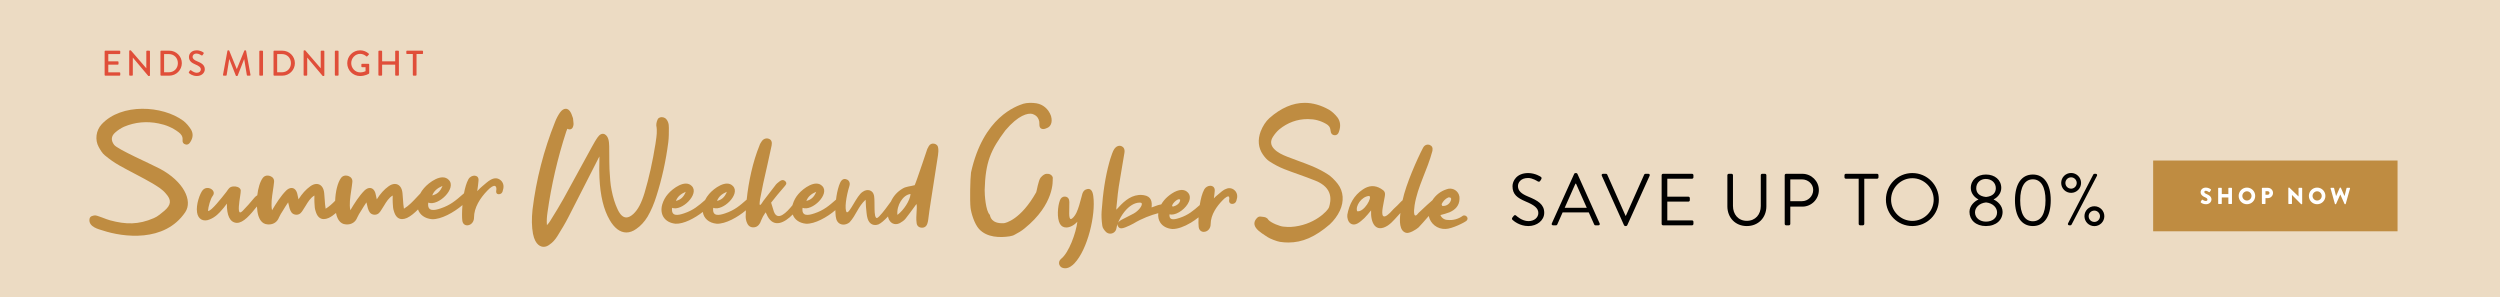
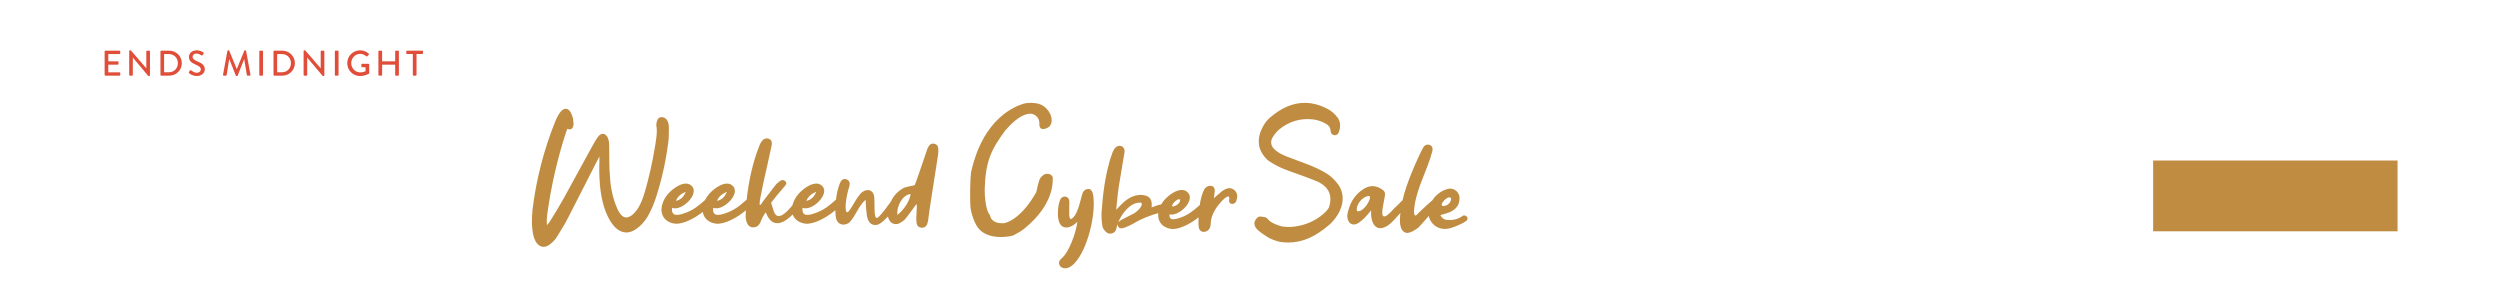
<svg xmlns="http://www.w3.org/2000/svg" id="eLte1Y5SIM81" viewBox="0 0 1800 214" shape-rendering="geometricPrecision" text-rendering="geometricPrecision" project-id="385593a66209405194f214516aec6115" export-id="6895d54765b340939456e3c314c444fe" cached="false">
  <style>
#eLte1Y5SIM812 {animation: eLte1Y5SIM812_f_p 6000ms linear infinite normal forwards}@keyframes eLte1Y5SIM812_f_p { 0% {fill: #bf8c41} 25% {fill: #bf8c41} 26.667% {fill: #d6938a} 75% {fill: #d6938a} 76.667% {fill: #bf8c41} 100% {fill: #bf8c41}} #eLte1Y5SIM813 {animation: eLte1Y5SIM813_f_p 6000ms linear infinite normal forwards}@keyframes eLte1Y5SIM813_f_p { 0% {fill: #bf8c41} 16.667% {fill: #bf8c41} 18.333% {fill: #d6938a} 66.667% {fill: #d6938a} 68.333% {fill: #bf8c41} 100% {fill: #bf8c41}} #eLte1Y5SIM814 {animation: eLte1Y5SIM814_f_p 6000ms linear infinite normal forwards}@keyframes eLte1Y5SIM814_f_p { 0% {fill: #bf8c41} 8.333% {fill: #bf8c41} 10% {fill: #d6938a} 58.333% {fill: #d6938a} 60% {fill: #bf8c41} 100% {fill: #bf8c41}} #eLte1Y5SIM815 {animation: eLte1Y5SIM815_f_p 6000ms linear infinite normal forwards}@keyframes eLte1Y5SIM815_f_p { 0% {fill: #bf8c41} 1.667% {fill: #d6938a} 50% {fill: #d6938a} 51.667% {fill: #bf8c41} 100% {fill: #bf8c41}}
</style>
-   <rect width="1800" height="214" rx="0" ry="0" fill="#ecdbc3" />
  <g transform="matrix(.6 0 0 0.6 984.134-379.897)">
    <rect width="293.284" height="84.924" rx="0" ry="0" transform="translate(943.555 825.792)" fill="#bf8c41" />
-     <path d="M1000.65,875.322l1.299-2.3c.22-.362.746-.306.939-.167.11.056,2.097,1.526,3.92,1.526c1.106,0,1.905-.694,1.905-1.664c0-1.164-.966-2.049-2.844-2.798-2.373-.943-5.354-2.801-5.354-6.126c0-2.742,2.126-5.514,6.378-5.514c2.872,0,5.08,1.47,5.909,2.079.331.195.278.694.167.889l-1.409,2.133c-.194.306-.69.554-.939.362-.248-.139-2.264-1.664-3.948-1.664-.994,0-1.738.665-1.738,1.414c0,1.026.828,1.802,3.01,2.688c2.154.859,5.576,2.55,5.576,6.321c0,2.854-2.457,5.737-6.516,5.737-3.59,0-5.577-1.496-6.211-2.133-.283-.283-.365-.394-.144-.783v0v0Zm20.923-16.24c0-.278.249-.527.525-.527h3.285c.304,0,.525.249.525.527v6.984h7.896v-6.984c0-.278.22-.527.525-.527h3.285c.275,0,.525.249.525.527v18.347c0,.277-.249.526-.525.526h-3.285c-.305,0-.525-.249-.525-.526v-7.29h-7.896v7.29c0,.277-.222.526-.525.526h-3.285c-.275,0-.525-.249-.525-.526v-18.347Zm34.506-.804c5.521,0,9.939,4.462,9.939,10.005s-4.417,9.95-9.939,9.95-9.911-4.407-9.911-9.95c-.002-5.542,4.388-10.005,9.911-10.005Zm0,15.52c3.037,0,5.521-2.493,5.521-5.514c0-3.048-2.484-5.571-5.521-5.571-3.01,0-5.495,2.522-5.495,5.571c0,3.02,2.485,5.514,5.495,5.514Zm17.967-14.716c0-.278.22-.527.525-.527h6.654c3.396,0,6.185,2.771,6.185,6.125c0,3.435-2.789,6.236-6.157,6.236h-2.9v6.513c0,.277-.248.526-.523.526h-3.259c-.305,0-.525-.249-.525-.526v-18.347v0v0Zm6.93,7.787c1.186,0,2.18-.942,2.18-2.19c0-1.164-.995-2.05-2.18-2.05h-2.624v4.241l2.624-.001v0v0Zm24.787-8.092c0-.278.248-.499.523-.499h.69l11.017,10.642h.027v-9.839c0-.278.22-.526.525-.526h3.312c.275,0,.526.249.526.526v18.652c0,.278-.249.499-.526.499h-.441c-.083,0-.305-.085-.359-.141l-10.906-11.002h-.027v10.339c0,.278-.222.527-.525.527h-3.285c-.275,0-.525-.249-.525-.527l-.026-18.651Zm34.56-.499c5.521,0,9.939,4.462,9.939,10.005s-4.417,9.95-9.939,9.95-9.911-4.408-9.911-9.95c-.001-5.542,4.39-10.005,9.911-10.005Zm0,15.52c3.037,0,5.521-2.493,5.521-5.514c0-3.048-2.484-5.571-5.521-5.571-3.01,0-5.495,2.522-5.495,5.571c0,3.02,2.485,5.514,5.495,5.514Zm16.117-14.578c-.111-.388.11-.665.496-.665h3.231c.22,0,.441.194.496.388l2.375,9.395h.11l4.28-9.756c.085-.164.249-.305.469-.305h.497c.248,0,.415.139.469.305l4.28,9.756h.11l2.375-9.395c.056-.195.275-.388.496-.388h3.231c.386,0,.606.278.496.665l-5.219,18.624c-.054.221-.275.388-.496.388h-.441c-.194,0-.386-.139-.469-.305l-5.053-11.337h-.083l-5.025,11.337c-.083.164-.275.305-.469.305h-.441c-.22,0-.442-.167-.496-.388l-5.219-18.624v0v0Z" fill="#fff" />
  </g>
-   <path d="M1090.895,156.665c.265-.318.53-.689.795-1.007.53-.689,1.113-1.113,1.854-.478.371.318,4.24,4.028,8.956,4.028c4.293,0,7.102-2.703,7.102-5.83c0-3.656-3.18-5.829-9.274-8.373-5.829-2.543-9.326-4.928-9.326-10.97c0-3.604,2.861-9.433,11.287-9.433c5.193,0,9.062,2.703,9.062,2.703.317.159.953.795.317,1.802-.212.317-.424.688-.636,1.007-.477.742-1.007.954-1.854.477-.371-.212-3.71-2.438-6.942-2.438-5.617,0-7.313,3.604-7.313,5.829c0,3.551,2.703,5.617,7.154,7.473c7.154,2.914,11.765,5.617,11.765,11.765c0,5.511-5.246,9.538-11.446,9.538-6.254,0-10.493-3.656-11.182-4.292-.424-.37-.954-.794-.319-1.801Zm28.409,4.187l16.109-35.665c.159-.318.424-.583.901-.583h.53c.477,0,.741.265.9.583l16.004,35.665c.318.688-.105,1.378-.9,1.378h-2.12c-.477,0-.795-.318-.9-.583l-3.922-8.744h-18.812l-3.869,8.744c-.105.265-.424.583-.9.583h-2.12c-.795-.001-1.219-.69-.901-1.378Zm25.172-11.235c-2.597-5.776-5.141-11.606-7.737-17.383h-.424l-7.737,17.383h15.898Zm10.815-23.105c-.318-.689.105-1.378.9-1.378h2.12c.477,0,.795.317.901.583l13.195,29.676h.212l13.195-29.676c.105-.266.477-.583.9-.583h2.12c.795,0,1.219.688.901,1.378l-16.11,35.664c-.159.318-.478.583-.901.583h-.529c-.371,0-.742-.265-.901-.583l-16.003-35.664Zm43.088-.371c0-.53.424-1.007,1.007-1.007h20.88c.583,0,1.007.477,1.007,1.007v1.537c0,.529-.424,1.007-1.007,1.007h-17.806v12.93h15.209c.529,0,1.007.478,1.007,1.007v1.537c0,.583-.478,1.007-1.007,1.007h-15.209v13.514h17.806c.583,0,1.007.477,1.007,1.007v1.537c0,.529-.424,1.007-1.007,1.007h-20.88c-.583,0-1.007-.478-1.007-1.007v-35.083Zm47.329,0c0-.53.477-1.007,1.007-1.007h2.014c.583,0,1.007.477,1.007,1.007v22.099c0,6.041,3.763,10.758,9.963,10.758c6.253,0,10.068-4.611,10.068-10.652v-22.204c0-.53.424-1.007,1.007-1.007h2.014c.53,0,1.007.477,1.007,1.007v22.416c0,8.056-5.723,14.202-14.096,14.202-8.32,0-13.99-6.146-13.99-14.202v-22.417h-.001Zm41.286,0c0-.53.424-1.007,1.007-1.007h11.712c6.519,0,11.87,5.299,11.87,11.712c0,6.57-5.352,11.923-11.817,11.923h-8.744v12.454c0,.529-.477,1.007-1.007,1.007h-2.014c-.583,0-1.007-.478-1.007-1.007v-35.082Zm12.454,18.707c4.345,0,8.055-3.551,8.055-8.108c0-4.293-3.71-7.578-8.055-7.578h-8.427v15.687h8.427v-.001Zm40.81-16.163h-9.221c-.583,0-1.007-.478-1.007-1.007v-1.537c0-.53.424-1.007,1.007-1.007h22.47c.583,0,1.007.477,1.007,1.007v1.537c0,.529-.424,1.007-1.007,1.007h-9.221v32.538c0,.529-.478,1.007-1.007,1.007h-2.015c-.529,0-1.007-.478-1.007-1.007v-32.538h.001Zm38.635-4.081c10.599,0,19.078,8.532,19.078,19.131s-8.479,19.024-19.078,19.024-19.024-8.426-19.024-19.024s8.426-19.131,19.024-19.131Zm0,34.446c8.426,0,15.368-6.89,15.368-15.315s-6.942-15.421-15.368-15.421-15.315,6.995-15.315,15.421s6.89,15.315,15.315,15.315Zm47.542-15.368v-.159c-2.385-1.113-5.459-4.08-5.459-8.161c0-5.829,4.61-9.698,10.917-9.698c6.412,0,11.022,3.869,11.022,9.698c0,4.081-3.073,7.048-5.458,8.161v.159c2.49,1.06,6.412,4.292,6.412,8.85c0,5.776-4.505,10.228-12.029,10.228-7.313,0-11.818-4.451-11.818-10.228c0-4.558,3.922-7.791,6.413-8.85Zm5.406,15.897c4.558,0,8.055-2.49,8.055-6.677c0-3.285-2.915-6.624-7.949-7.154-5.087.53-7.949,3.869-7.949,7.154-.001,4.08,3.656,6.677,7.843,6.677Zm7.154-24.058c0-3.975-3.074-6.678-7.261-6.678-3.815,0-6.836,2.703-6.836,6.678c0,3.285,2.12,5.829,7.048,6.306c4.876-.477,7.049-3.021,7.049-6.306Zm13.781,8.69c0-11.605,4.664-18.548,12.878-18.548s12.877,6.942,12.877,18.548-4.663,18.548-12.877,18.548-12.878-6.942-12.878-18.548Zm21.993,0c0-9.592-3.286-15.103-9.115-15.103s-9.115,5.511-9.115,15.103c0,9.698,3.286,15.104,9.115,15.104s9.115-5.406,9.115-15.104Zm11.291-12.506c0-3.975,3.18-7.154,7.154-7.154c3.922,0,7.154,3.18,7.154,7.154s-3.232,7.154-7.154,7.154c-3.974,0-7.154-3.179-7.154-7.154Zm11.182,0c0-2.173-1.854-4.027-4.027-4.027-2.332,0-4.134,1.854-4.134,4.027c0,2.331,1.802,4.133,4.134,4.133c2.172,0,4.027-1.802,4.027-4.133Zm11.924-6.042c.212-.37.478-.529.901-.529h.848c.795,0,1.271.742.9,1.431L1493.533,161.7c-.106.212-.424.53-.901.53h-.741c-.795,0-1.272-.742-.901-1.431l18.176-35.136Zm.795,22.841c3.922,0,7.154,3.18,7.154,7.154s-3.232,7.154-7.154,7.154c-3.975,0-7.154-3.18-7.154-7.154s3.179-7.154,7.154-7.154Zm0,11.288c2.173,0,4.027-1.802,4.027-4.134c0-2.173-1.854-4.027-4.027-4.027-2.332,0-4.134,1.854-4.134,4.027c0,2.332,1.802,4.134,4.134,4.134Z" transform="translate(-2 0)" />
  <g>
    <path d="M75.326,36.975c0-.257.206-.488.488-.488h10.28c.283,0,.488.231.488.488v1.439c0,.257-.206.488-.488.488h-8.121v5.243h6.862c.257,0,.488.231.488.488v1.439c0,.283-.231.488-.488.488h-6.862v5.526h8.121c.283,0,.488.231.488.488v1.413c0,.257-.206.488-.488.488h-10.28c-.283,0-.488-.231-.488-.488v-17.012Zm17.71-.284c0-.257.231-.463.488-.463h.642L105.32,49.13h.026v-12.156c0-.257.206-.488.488-.488h1.645c.257,0,.488.231.488.488v17.296c0,.257-.231.463-.488.463h-.668L95.657,41.472h-.026v12.516c0,.257-.206.488-.488.488h-1.619c-.257,0-.488-.231-.488-.488v-17.297Zm22.491.284c0-.257.206-.488.463-.488h5.911c4.96,0,9.021,4.035,9.021,8.969c0,4.986-4.061,9.02-9.021,9.02h-5.911c-.257,0-.463-.231-.463-.488v-17.013Zm6.014,15.06c3.778,0,6.528-2.776,6.528-6.579c0-3.778-2.75-6.528-6.528-6.528h-3.393v13.107h3.393Zm14.498-.155c.231-.334.437-.72.668-1.054s.591-.437.874-.206c.154.128,2.133,1.773,4.112,1.773c1.773,0,2.905-1.079,2.905-2.39c0-1.542-1.336-2.518-3.881-3.572-2.621-1.105-4.678-2.467-4.678-5.449c0-2.004,1.542-4.755,5.628-4.755c2.57,0,4.498,1.336,4.755,1.516.206.128.411.488.154.874-.206.308-.437.668-.642.976-.206.334-.54.488-.899.257-.18-.103-1.979-1.285-3.469-1.285-2.159,0-2.905,1.362-2.905,2.313c0,1.465,1.131,2.365,3.264,3.239c2.982,1.208,5.526,2.621,5.526,5.757c0,2.673-2.39,4.858-5.731,4.858-3.136,0-5.114-1.645-5.526-2.03-.232-.205-.412-.385-.155-.822Zm27.708-15.266c.051-.206.257-.385.463-.385h.411c.154,0,.385.128.437.283l5.371,13.133h.103l5.346-13.133c.051-.154.257-.283.437-.283h.411c.206,0,.411.18.463.385l3.162,17.27c.077.36-.103.591-.463.591h-1.67c-.231,0-.437-.18-.488-.36l-1.902-11.487c-.026,0-.077,0-.077,0L171.125,54.45c-.051.154-.206.283-.437.283h-.463c-.206,0-.385-.128-.437-.283l-4.651-11.822c-.026,0-.077,0-.103,0l-1.85,11.487c-.026.18-.257.36-.463.36h-1.67c-.36,0-.54-.231-.488-.591l3.184-17.27Zm22.954.361c0-.257.231-.488.488-.488h1.696c.257,0,.488.231.488.488v17.013c0,.257-.231.488-.488.488h-1.696c-.257,0-.488-.231-.488-.488v-17.013Zm10.23,0c0-.257.206-.488.463-.488h5.911c4.96,0,9.02,4.035,9.02,8.969c0,4.986-4.06,9.02-9.02,9.02h-5.911c-.257,0-.463-.231-.463-.488v-17.013Zm6.013,15.06c3.778,0,6.529-2.776,6.529-6.579c0-3.778-2.75-6.528-6.529-6.528h-3.392v13.107h3.392ZM218.6,36.691c0-.257.231-.463.488-.463h.642l11.153,12.901h.026v-12.155c0-.257.206-.488.488-.488h1.645c.257,0,.488.231.488.488v17.296c0,.257-.231.463-.488.463h-.668L221.221,41.472h-.026v12.516c0,.257-.206.488-.488.488h-1.619c-.258,0-.488-.231-.488-.488v-17.297Zm22.491.284c0-.257.231-.488.488-.488h1.697c.257,0,.488.231.488.488v17.013c0,.257-.231.488-.488.488h-1.697c-.258,0-.488-.231-.488-.488v-17.013Zm18.171-.746c2.467,0,4.497.899,6.245,2.39.205.206.231.514.025.72-.385.411-.771.797-1.156,1.208-.205.231-.411.206-.667-.026-1.208-1.054-2.801-1.747-4.369-1.747-3.65,0-6.451,3.084-6.451,6.682c0,3.572,2.801,6.656,6.451,6.656c2.133,0,3.598-.771,3.855-.874v-2.878h-2.519c-.283,0-.488-.206-.488-.463v-1.49c0-.283.206-.488.488-.488h4.678c.257,0,.463.231.463.488c0,2.056.026,4.163.026,6.219c0,.128-.104.334-.206.411c0,0-2.647,1.697-6.374,1.697-5.114,0-9.252-4.086-9.252-9.226c0-5.141,4.137-9.279,9.251-9.279Zm13.187.746c0-.257.231-.488.488-.488h1.697c.283,0,.488.231.488.488v7.17h9.406v-7.17c0-.257.206-.488.488-.488h1.697c.258,0,.488.231.488.488v17.013c0,.257-.231.488-.488.488h-1.697c-.283,0-.488-.231-.488-.488v-7.428h-9.406v7.427c0,.257-.206.488-.488.488h-1.697c-.258,0-.488-.231-.488-.488v-17.012v0Zm24.778,1.927h-4.189c-.283,0-.488-.231-.488-.488v-1.439c0-.257.206-.488.488-.488h11.051c.283,0,.488.231.488.488v1.439c0,.257-.206.488-.488.488h-4.189v15.086c0,.257-.231.488-.488.488h-1.697c-.258,0-.488-.231-.488-.488v-15.086v0Z" fill="#e04e39" />
  </g>
  <g transform="translate(0 2)">
    <path id="eLte1Y5SIM812" d="M1055.684,153.595c-.99-.792-2.271-.365-2.271-.365-3.223,2.465-7.28,3.578-11.309,3.098-2.213-.059-4.177-1.427-4.998-3.482c2.243-.548,4.453-1.223,6.621-2.03c4.112-1.82,6.973-4.76,7.118-9.558.097-1.068-.059-2.147-.455-3.147-1.389-3.505-5.36-5.218-8.865-3.826-4.281,1.365-7.863,4.193-10.198,7.89-1.861,1.589-4.878,4.28-9.886,9.036-3.715,4.932-3.682-.438-2.922-5.455c2.177-13.667,9.069-24.94,12.829-39.128.434-2.379-.368-3.705-2.123-4.339-1.765-.508-3.614.12-4.67,2.199-3.965,7.501-12.318,26.226-14.691,37.686-.422.337-.83.729-1.168,1.055-4.672,5.015-3.093,2.737-7.896,8.004-5.704,5.512-6.064,1.35-5.244-3.703.413-2.778,1.081-5.429,1.492-8.081.543-3.031-.217-4.05-2.77-5.592-4.467-2.699-8.71-2.36-12.976.508-6.591,4.363-9.866,10.785-11.224,18.235-.138,1.01-.022,2.276.352,3.418.994,3.299,3.935,4.591,7.035,2.85c1.678-.869,3.363-2.498,4.918-3.874c1.557-1.629,3.116-3.385,4.807-5.52-.473,8.85,3.175,16.602,12.094,10.867c1.81-1.248,3.495-2.876,5.053-4.632c1.975-2.18,3.042-3.341,3.969-4.379-.76,5.936-.76,13.022,4.107,14.3c2.268.671,7.294-2.363,8.953-3.893c1.447-1.556,4.894-5.276,7.336-8.238c1.151,5.575,6.214,9.637,12.073,9.337c4.46.035,14.317-4.886,15.307-6.074.99-1.185.594-2.375-.398-3.167Zm-78.519-3.513c-1.467-3.525,2.937-10.524,8.566-11.014c2.739.629-3.655,12.008-8.566,11.014Zm67.26-9.708c.306.259.462.655.421,1.055-.496,3.075-3.333,5.205-6.422,4.826l-.037-.056c-.118-.407-.551-1.04-.341-1.344.965-2.082,2.644-3.753,4.733-4.705.557-.133,1.142-.052,1.646.224Zm-81.225-9.97c4.134,5.422,4.67,12.466,1.475,19.336-1.705,3.61-4.143,6.915-7.25,9.824-10.492,9.027-19.687,13.045-29.829,13.045-1.922,0-3.913-.151-5.919-.448-2.292-.352-7.287-2.273-9.061-3.486-.479-.323-.989-.656-1.511-.999-3.403-2.226-7.261-4.748-7.859-7.909-.244-1.293.085-2.583.975-3.837c1.111-1.499,1.91-2.027,3.062-2.027.405,0,.833.064,1.329.139.323.048.685.102,1.099.147c2.474.269,3.259,1.591,3.452,2.022c1.982,2.335,8.709,4.865,10.936,4.96c1.945.156,3.629.321,5.168.232c16.904-.979,26.906-11.825,27.619-14.156c1.464-4.789,3.239-14.015-9.961-19.236-3.963-1.568-8.066-3.096-12.063-4.505-3.351-1.182-6.816-2.404-10.156-3.731-3.672-1.459-7.143-3.268-10.612-5.529-1.96-1.173-3.583-3.251-4.776-4.932-3.354-4.817-3.919-10.583-1.638-16.679c1.53-3.932,3.705-7.248,6.293-9.596c8.263-7.294,16.813-10.99,25.418-10.99c5.793,0,11.705,1.68,17.575,4.994c2.131,1.283,4.221,3.205,6.059,5.566c1.99,2.725,2.392,6.089,1.177,9.74-.674,2.479-1.994,3.006-2.982,3.006-.073,0-.148-.002-.224-.01-1.71-.009-2.85-1.252-3.006-3.325-.227-2.6-1.436-3.808-3.181-4.82-4.031-2.322-8.252-3.452-12.903-3.452h-.464c-7.452,0-14.302,2.488-20.357,7.397-1.695,1.479-3.272,3.33-4.547,5.334-1.999,3.043-1.741,6.037.741,8.667c2.615,2.77,5.951,4.248,9.425,5.641c2.618,1.044,5.372,2.052,8.034,3.027c3.472,1.271,7.062,2.586,10.511,4.033c4.103,1.773,7.77,3.707,10.903,5.749c2.369,1.574,4.608,3.736,7.048,6.808Z" fill="#bf8c41" />
    <path id="eLte1Y5SIM813" d="M757.94,126.804c-.004.906,1.51,18.089-20.274,35.665-2.206,1.811-4.578,3.234-7.132,4.527-1.019.647-2.332.906-3.645,1.164-6.804,1.035-16.289.969-21.995-5.308-3.388-3.728-5.671-11.498-6.099-15.249-.589-5.044-.252-21.017.339-25.414c8.811-39.986,32.636-47.792,37.613-49.474c2.517-.776,6.423-.856,9.488-.339c4.598.776,8.627,3.897,10.505,9.149c1.511,5.421-1.03,7.854-2.542,8.471-1.346.55-2.493,1.331-4.32.685-2.065-.906-1.338-3.562-1.61-5.09-.847-4.744-4.715-5.333-5.083-5.591-3.05-.678-9.827.678-19.315,11.86-10.571,14.099-14.366,22.817-14.91,42.866-.05,3.234.678,15.249,3.728,17.96.235,1.164,1.017,6.438,9.934,6.031c1.428-.065,12.43-2.642,23.471-22.342.298-.517,1.497-8.501,3.191-10.534c1.695-2.033,3.293-2.53,3.293-2.53.591-.13,1.442-.259,2.144-.13c1.995.131,3.724,2.071,3.219,3.623Zm132.235,15.762c-.423,1.409-1.55,2.251-3.017,2.251-.105,0-.213-.004-.341-.015-1.301-.144-2.015-1.168-1.864-2.672l.002-.026.005-.025c.116-.582.211-1.185.113-1.68-.154-.999-.573-.999-.753-.999-.22,0-.618.077-1.243.434-.994.621-2.091,1.542-2.795,2.346l-.01.01-.01.01c-3.917,4.012-8.586,10.256-8.586,17.22c0,2.685-1.657,4.908-4.017,5.405-.325.077-.65.115-.969.115-1.96,0-3.421-1.448-3.634-3.583-.176-1.271-.235-3.801-.098-6.882-1.691,1.363-3.574,2.685-5.504,3.844-4.89,2.936-9.528,4.553-13.06,4.553-.177,0-.351-.004-.524-.012l-.013-.001-.013-.002c-3.662-.355-6.624-1.94-8.339-4.464-1.312-1.93-1.836-4.33-1.548-6.922-5.109,1.363-11.568,3.657-17.874,7.478-1.835,1.032-3.632,1.828-5.766,2.707-1.211.496-2.175.737-2.946.737-1.093,0-1.892-.484-2.375-1.44-.326-.566-.435-1.143-.324-1.715-.424,1.194-.736,2.355-.909,3.431-.412,2.06-2.257,3.556-4.386,3.556-1.115,0-2.155-.405-3.006-1.171l-.01-.01-.01-.01c-1.162-1.162-2.574-2.907-2.714-4.625-.525-3.818-.679-7.163-.467-10.226.952-13.744,2.698-24.916,5.489-35.15.43-1.721.986-3.316,1.523-4.859.199-.571.396-1.136.579-1.687.387-1.29,1.044-2.426,1.572-3.272l.01-.017.011-.016c1.07-1.459,2.353-2.23,3.71-2.23.492,0,.985.105,1.479.316c1.203.555,2.534,1.831,2.047,4.754-.59,3.702-1.242,7.475-1.873,11.125-.744,4.305-1.513,8.757-2.204,13.218-.537,3.373-.876,6.854-1.205,10.221-.168,1.724-.342,3.507-.54,5.247l-.002.022-.004.022c-.059.295-.044.61.005,1.101c4.479-4.99,9.212-9.893,16.082-10.58.533-.053,1.023-.079,1.5-.079.763,0,1.467.067,2.124.199c5.579.831,6.114,4.819,5.674,8.837c1.123-.387,1.979-.707,2.692-.974c1.589-.595,2.544-.949,4.282-1.246.642-1.144,1.391-2.207,2.246-3.176c2.366-2.789,7.846-7.214,12.479-7.214c1.749,0,3.222.616,4.369,1.824c1.619,1.619,1.915,3.948.832,6.561-1.995,4.817-8.077,9.372-12.513,9.372-.531,0-1.038-.061-1.514-.183-.091,1.27.113,2.2.61,2.768.451.517,1.164.767,2.179.767c1.507,0,3.359-.575,4.625-1.009c6.243-2.081,9.782-5.178,14.248-9.085.044-.041.087-.077.13-.116.653-4.254,1.693-8.431,3.267-11.293.905-1.583,2.617-2.606,4.363-2.606.11,0,.22.004.328.013l.017.002.017.002c2.039.291,3.026,1.691,2.78,3.944-.084,1.407-.283,2.813-.513,4.441-.031.214-.061.433-.093.657.872-.893,1.503-1.539,2.194-2.056.498-.405.998-.835,1.481-1.251c1.326-1.142,2.699-2.323,4.198-3.117c1.162-.607,2.28-.914,3.321-.914c1.478,0,2.841.614,4.051,1.824l.012.012.011.013c1.688,1.921,1.98,4.233.929,7.251Zm-18.441-10.284c-.095-.007-.191-.01-.288-.01m-21.719,9.586c-1.521-2.161-7.955,4.918-5.056,4.851c1.797-.406,5.042-2.029,5.056-4.851ZM807.881,156.05c1.353-.765,2.811-1.479,4.221-2.169c1.396-.683,2.84-1.391,4.165-2.14c3.716-2.101,6.222-5.644,5.819-7.177-.045-.171-.182-.692-1.361-.692-.035,0-.072.001-.122.002-3.725,0-7.669,2.38-11.104,6.702-1.87,2.353-3.473,5.173-4.533,7.881.468-.84,1.432-1.635,2.915-2.407Zm-20.697-16.748c1.824,13.451-4.117,38.41-13.649,48.361-1.233,1.305-3.728,3.495-6.588,3.495-.085,0-.169-.002-.229-.006-1.928,0-3.474-.998-4.033-2.605-.525-1.508.004-3.169,1.349-4.234c5.547-4.358,10.714-18.588,11.666-26.709-2.238,2.525-5.335,4.189-7.991,4.189-2.015,0-3.592-.916-4.558-2.646-2.348-4.136-1.589-12.743-.039-16.841.613-1.739,1.892-2.777,3.421-2.777.234,0,.473.025.709.075c1.681.267,2.683,1.701,2.683,3.842c0,1.399-.027,2.819-.054,4.192-.027,1.368-.053,2.783-.053,4.172c0,2.438.434,3.892,1.16,3.892c1.021,0,2.916-2.124,4.056-4.547c1.503-3.173,2.636-7.499,3.546-10.975.249-.951.484-1.849.716-2.681.604-1.93,1.714-2.998,3.494-3.359.292-.075.577-.113.848-.113v0c1.341.002,3.044.918,3.546,5.275Zm-10.815,16.582c-.001.001-.002.002-.002.003c0,0,.001-.001.002-.003v0Zm-.376.527c-.04.053-.082.106-.122.159.039-.052.081-.105.122-.159Zm-.551.685c.048-.055.094-.111.14-.167-.046.055-.092.111-.14.167Zm-.885.941c-.032.031-.064.06-.097.09.031-.031.064-.06.097-.09Zm.451-.457c.038-.04.074-.081.111-.122-.037.04-.073.082-.111.122Zm-8.061,33.051c.034,0,.068-.003.102-.004-.11.002-.221.004-.33-.001.076.003.152.005.228.005Zm.52-.031c-.073.007-.147.014-.219.018.072-.004.146-.01.219-.018Zm.418-.059c-.073.013-.147.025-.22.035.074-.01.147-.022.22-.035Zm.419-.092c-.073.019-.146.036-.219.052.073-.015.146-.033.219-.052Zm.418-.121c-.073.024-.146.047-.219.068.073-.021.146-.044.219-.068Zm.415-.15c-.073.029-.145.057-.218.083.074-.026.145-.054.218-.083Zm.413-.177c-.072.033-.143.066-.216.098.073-.032.144-.065.216-.098Zm.41-.203c-.072.038-.143.076-.215.111.073-.036.144-.074.215-.111Zm.406-.227c-.071.042-.142.084-.214.124.072-.04.143-.082.214-.124Zm.4-.249c-.07.046-.141.093-.212.136.071-.044.141-.09.212-.136Zm.394-.27c-.07.05-.139.101-.21.148.071-.047.14-.098.21-.148Zm.179-.129c.071-.053.141-.108.212-.163-.07.055-.14.111-.212.163Zm.597-.474c-.072.06-.143.121-.216.18.073-.059.144-.119.216-.18Zm.373-.325c-.072.064-.143.13-.216.193.073-.063.145-.128.216-.193Zm.149-.134c.079-.073.156-.149.234-.224-.078.075-.155.151-.234.224Zm.352-.338c.116-.115.23-.232.342-.351-.112.119-.225.235-.342.351Z" fill="#bf8c41" />
    <path id="eLte1Y5SIM814" d="M675.501,104.593c-.124-1.617-1.12-2.737-2.737-3.11-1.741-.373-3.234.249-4.106,1.866-.373.622-.622,1.369-.995,1.866-2.363,6.967-4.727,14.182-7.215,21.149-.622,1.866-1.368,3.732-1.866,4.976-3.359.871-6.345.995-8.584,2.363-4.068,2.384-6.83,5.6-8.534,9.4-2.201,3.042-5.72,7.964-8.509,10.754-.622.622-1.244,1.12-1.741,1.12-2.364-.498-1.12-11.321-1.866-15.924-.746-4.355-4.976-5.35-8.335-2.861-4.23,2.612-9.455,16.048-11.446,14.555-1.617-2.239-.373-11.197,1.99-18.786.871-2.612-.622-4.479-2.239-4.852-1.741-.746-3.484.249-4.479,2.612-.249.498-.498,1.12-.746,1.866-1.099,3.298-1.77,6.711-2.161,10.131-.026.024-.052.045-.078.07-4.976,4.355-8.708,7.589-15.426,9.828-4.355,1.493-9.455,2.488-8.584-3.981c6.842,2.737,19.905-9.952,14.182-15.675-4.728-4.976-13.685,1.617-17.168,5.723-1.866,2.115-3.234,4.604-4.106,7.464-.055.19-.088.374-.135.562-4.143,5.151-10.694,11.977-13.425,4.663-.622-1.99-1.244-3.981-1.99-6.469c2.861-3.732,6.096-7.589,9.455-11.446.995-1.244,2.239-2.239.871-3.857-1.368-1.369-2.861-1.12-4.106-.125-1.368.995-2.612,1.99-3.484,3.359-2.737,3.608-5.474,7.216-8.335,10.824-.622,1.12-1.369,1.99-1.99,2.861-.249-.124-.497-.124-.746-.249.124-1.244.124-2.612.373-3.857.746-3.608,1.493-7.464,2.239-11.197c1.741-7.464,4.479-20.03,6.096-27.494.498-2.488-.249-4.106-1.866-4.728-1.741-.746-3.732-.249-5.101,1.493-.746.995-1.492,2.239-1.866,3.483-4.597,11.206-7.786,25.649-9.127,38.745-.027.024-.052.046-.079.071-4.976,4.355-8.708,7.589-15.426,9.828-4.355,1.493-9.455,2.488-8.584-3.981c6.842,2.737,19.905-9.953,14.182-15.675-4.728-4.976-13.685,1.617-17.168,5.723-1.152,1.306-2.114,2.755-2.886,4.346-4.839,4.232-8.559,7.391-15.152,9.588-4.355,1.493-9.455,2.488-8.584-3.981c6.842,2.737,19.905-9.953,14.182-15.675-4.728-4.976-13.685,1.617-17.168,5.723-1.866,2.115-3.234,4.604-4.106,7.464-2.115,7.34,1.866,13.187,9.579,13.933c5.777.267,13.775-3.911,19.596-8.497.694,4.633,4.337,7.948,10.011,8.497c6.264.289,15.139-4.648,21.019-9.663-.056,1.21-.101,2.405-.119,3.567-.125,1.617.124,3.235.622,4.728.746,2.239,2.115,3.857,4.479,3.981c2.488.124,4.106-1.12,5.225-3.11.622-1.493,1.368-3.235,2.115-4.728.498-.995,1.244-1.741,1.866-2.986.746,1.12.995,1.99,1.368,2.737c4.656,8.795,12.358,4.74,18.181-1.185c1.286,3.657,4.67,6.186,9.562,6.659c6.313.292,15.279-4.724,21.157-9.78-.002.232-.01.467-.01.698.124,2.488.124,5.35,1.368,7.34c1.99,3.11,6.096,2.986,8.833.746c4.728-5.101,6.096-11.321,11.57-16.297.125,2.115.125,3.608.249,5.101.373,2.861.373,6.096,1.244,8.708c1.368,4.106,4.603,5.101,7.713,3.981c1.778-.732,4.415-3.028,6.919-5.737.047.326.109.637.171.886c1.12,3.981,4.603,5.723,8.211,3.981c1.493-.871,3.11-1.866,4.106-3.11c2.364-2.861,4.479-5.972,6.718-8.957.373-.622.871-1.244,1.368-1.741.249,1.99.124,3.732,0,5.598-.125,2.612-.373,5.35,0,7.837.124,2.239,1.617,3.483,3.608,3.608c2.115.125,3.608-.995,4.23-3.235.249-.746.374-1.493.498-2.239.622-4.479,1.119-8.957,1.866-13.187c1.742-11.321,3.483-22.393,5.225-33.59.251-1.737.375-3.479.127-5.097ZM587.67,136.068c-1.617,4.23-4.106,5.847-7.091,6.594c1.119-2.985,3.359-4.977,7.091-6.594Zm-64.317,0c-1.617,4.23-4.106,5.847-7.091,6.594c1.12-2.985,3.359-4.977,7.091-6.594Zm-29.608,0c-1.617,4.23-4.106,5.847-7.091,6.594c1.12-2.985,3.359-4.977,7.091-6.594ZM646.14,152.739c-.746-6.967,4.106-14.556,9.455-15.053-.373,4.727-4.852,11.569-9.455,15.053ZM481.18,100.338c-1.72,13.401-4.583,26.41-8.504,38.655-1.693,5.55-3.911,10.733-6.418,14.993-2.16,3.599-5.125,6.817-8.106,8.811-2.372,1.714-4.78,2.583-7.156,2.583-4.496,0-8.654-3.107-12.023-8.982-4.355-7.481-6.766-17.418-7.369-30.368-.206-3.6-.137-7.309-.07-10.897.027-1.47.056-2.981.065-4.483-.503.866-1.016,1.759-1.421,2.687l-.011.027-.013.026c-3.121,6.077-6.276,12.289-9.328,18.296-3.745,7.373-7.617,14.997-11.491,22.501-2.371,4.688-5.118,9.135-7.774,13.436l-.332.537c-1.628,2.576-3.457,4.547-5.434,5.857-1.371,1.115-2.877,1.704-4.359,1.704-1.753,0-6.013-.915-7.688-9.413-.925-5.083-1.029-10.799-.314-17.486c2.627-21.506,8.072-42.689,16.179-62.944.916-2.417,2.151-4.778,3.591-6.852c1.342-1.797,2.728-2.708,4.12-2.708c1.398,0,3.348.934,4.711,5.372.046.111.091.217.135.319.156.363.315.737.409,1.207l.012.062.003.064c.031.537.103,1.108.173,1.659.167,1.31.325,2.55.002,3.601-.512,2.238-1.853,2.573-2.611,2.573-.514,0-1.073-.151-1.684-.457-.31.642-.562,1.376-.824,2.138-6.156,18.902-10.678,38.41-13.438,57.989-.457,3.193-.688,5.97-.425,9.278.065-.073.129-.145.192-.215.843-.948,1.57-1.766,2.114-2.746l.012-.023.013-.022c3.716-5.907,6.789-11.04,9.668-16.144c6.907-12.682,13.741-25.166,20.326-37.129.395-.672.777-1.36,1.155-2.042.687-1.236,1.396-2.514,2.134-3.604c1.059-1.63,2.511-3.861,4.627-3.861.481,0,.965.12,1.438.356l.039.019.037.023c2.647,1.654,2.973,5.052,3.081,8.403.041,2.2.049,4.434.057,6.594.012,3.226.024,6.563.146,9.818l.102,1.803c.255,4.557.521,9.269,1.414,13.509.96,5.066,2.493,9.969,4.321,13.813c1.811,3.909,3.924,5.89,6.28,5.89c1.538,0,3.234-.835,5.037-2.476c3.345-3.107,5.849-7.82,8.117-15.276c3.165-10.662,5.801-22.507,7.83-35.183.09-.657.187-1.31.284-1.964.561-3.795,1.092-7.38.338-11.254l-.01-.05-.004-.052c-.109-1.355.592-4.289,1.627-5.213l.029-.026.031-.023c.618-.463,1.382-.708,2.208-.708.799,0,1.613.223,2.357.645l.038.022.036.025c1.829,1.285,2.851,3.912,2.733,6.99.001,3.477.001,7.071-.414,10.316Z" fill="#bf8c41" />
-     <path id="eLte1Y5SIM815" d="M137.574,91.332c1.659,2.879,1.421,5.884-.489,8.834-.758,1.352-1.879,2.256-3.391,1.85-1.683-.343-2.417-1.527-2.245-3.147.249-2.717-1.017-4.284-2.912-5.715-4.322-3.245-9.063-5.264-14.401-6.284-8.417-1.715-16.803-1.01-24.863,2.39-2.154.999-4.351,2.403-6.25,4.085-3.019,2.586-3.311,5.708-.832,8.961s26.517,13.757,33.028,17.231c16.953,9.047,23.757,22.994,18.127,31.292-14.874,21.925-44.681,17.969-59.317,13.135-2.333-.781-10.552-2.425-9.583-8.326.348-2.118,2.457-2.36,3.88-2.563s8.384,2.959,10.94,3.558c11.346,3.051,20.421,3.226,31.542-1.61c2.783-1.136,5.338-3.493,7.579-5.302c4.918-4.268,5.177-7.748,1.038-12.324-2.533-3.136-6.043-5.149-9.579-7.327-7.592-4.453-16.297-8.632-23.944-12.967-3.824-2.168-7.085-4.495-10.47-7.312-1.777-1.376-3.214-3.899-4.383-5.99-2.776-5.087-2.024-11.852,2.172-16.364c14.177-15.247,43.731-13.575,58.766-2.475c2.194,1.709,4.12,4.004,5.587,6.37v0ZM361.9,135.766c-.389,1.297-1.426,2.204-3.111,2.074-1.167-.13-1.685-1.037-1.555-2.334.13-.649.259-1.426.13-2.074-.259-1.686-1.297-2.074-3.111-1.037-1.037.649-2.334,1.685-3.241,2.722-5.315,5.445-9.723,12.316-9.723,19.575c0,2.593-1.556,4.926-4.019,5.445-2.204.518-4.148-.778-4.408-3.371-.276-1.988-.292-6.259.11-11.106-6.127,5.26-15.449,10.468-22.017,10.165-5.129-.496-8.664-3.163-9.985-7.011-2.612,2.63-5.316,4.893-7.961,6.113-1.289.554-2.458.828-3.501.828-2.894,0-4.903-2-5.969-5.946-.537-1.496-.629-3.274-.718-4.993-.018-.337-.035-.673-.056-1.005-.083-1.322-.058-2.71-.031-4.179.005-.282.01-.57.014-.865-2.836,1.64-4.608,4.575-6.328,7.427-.624,1.035-1.268,2.104-1.95,3.081-.799,1.299-2.053,3.339-4.645,3.339-.26,0-.533-.021-.823-.067-2.691-.448-3.435-2.573-4.032-4.28l-.123-.351c-.015-.041-.027-.083-.037-.126-.186-.84-.391-1.661-.592-2.472-.135-.544-.268-1.076-.393-1.604-1.468,2.11-2.608,4.011-3.72,5.863-1.087,1.691-2.19,3.407-2.894,5.05-1.211,3.152-3.874,4.98-7.293,4.981-.259,0-.519-.01-.784-.032-4.636-.176-6.192-4.655-6.703-6.127-.201-.648-.375-1.355-.522-2.106-1.753,1.517-3.522,2.777-5.267,3.582-1.289.554-2.458.828-3.501.828-2.894,0-4.903-2-5.969-5.946-.537-1.496-.629-3.274-.718-4.993-.018-.337-.035-.673-.056-1.005-.083-1.322-.058-2.71-.031-4.179.005-.282.01-.571.015-.865-2.836,1.64-4.608,4.575-6.328,7.427-.624,1.035-1.268,2.104-1.95,3.081-.799,1.299-2.053,3.339-4.645,3.339-.26,0-.533-.021-.823-.067-2.691-.448-3.435-2.573-4.033-4.28l-.123-.351c-.015-.041-.027-.083-.037-.126-.186-.84-.391-1.661-.592-2.472-.135-.544-.268-1.076-.393-1.604-1.468,2.11-2.608,4.011-3.72,5.863-1.087,1.691-2.19,3.407-2.894,5.05-1.211,3.152-3.874,4.98-7.293,4.981-.259,0-.519-.01-.784-.032-4.636-.176-6.192-4.655-6.703-6.127-.583-1.875-.94-4.231-1.075-6.791-4.788,6.027-9.695,11.808-14.368,11.808-.133,0-.265-.005-.397-.014-4.611-.384-6.979-5.166-6.873-13.847-.287.381-.554.741-.807,1.081-.984,1.323-1.761,2.37-2.606,3.217-2.034,2.461-4.884,5.485-8.915,7.069-2.251,1.001-4.454.995-6.192-.018-1.562-.951-2.546-2.608-2.926-4.926-.947-5.769,2.11-13.805,4.023-16.083c1.053-1.272,2.624-1.84,4.31-1.554c1.624.275,3.035,1.324,3.513,2.609.389,1.046.148,2.172-.678,3.171-1.513,1.891-3.14,7.932-3.305,10.626.064.055.143.081.247.081.002,0,.006,0,.009,0c2.192,0,9.425-9.2,12.515-13.131l.496-.629c.138-.193.283-.403.429-.615.514-.743,1.046-1.512,1.666-2.131c1.423-1.334,4.15-1.417,5.968-.729c1.355.512,2.157,1.381,2.259,2.446.071.741-.19,2.473-.52,4.666-.587,3.904-1.57,10.438-.174,11.142.434.218,1.192-.192,2.19-1.19c2.854-2.854,5.331-5.804,7.954-8.928l.327-.389c.682-.796,1.408-1.396,2.121-1.786.579-5.01,1.925-9.794,4.04-12.614.858-1.05,1.996-1.586,3.316-1.586.633,0,1.29.122,1.956.364c1.921.699,2.936,2.214,2.788,4.156-.195,2.053-.518,4.189-.83,6.254-.745,4.923-1.511,9.986-.638,14.198c3.056-5.113,6.264-10.274,10.255-14.264c1.293-1.182,2.549-1.765,3.766-1.765c2,0,3.519,1.544,4.168,4.236l.077.384c.211,1.054.468,2.344.786,3.564c2.5-4.008,5.337-7.152,8.455-9.366c1.52-1.118,3.093-1.715,4.535-1.715c3.03,0,5.139,2.508,5.506,6.546.174,1.562.273,3.119.368,4.625.146,2.297.285,4.488.678,6.661c2.511-1.504,4.805-3.632,6.845-5.727.223-6.323,1.668-13.006,4.337-16.565.858-1.05,1.996-1.586,3.316-1.586.633,0,1.29.122,1.957.364c1.921.699,2.936,2.214,2.788,4.156-.196,2.053-.518,4.189-.83,6.254-.745,4.923-1.511,9.986-.638,14.198c3.056-5.113,6.264-10.274,10.255-14.264c1.293-1.182,2.549-1.765,3.766-1.765c2,0,3.519,1.544,4.168,4.236l.077.384c.211,1.054.468,2.344.786,3.564c2.5-4.008,5.337-7.152,8.455-9.366c1.52-1.118,3.093-1.715,4.535-1.715c3.03,0,5.139,2.508,5.506,6.546.174,1.562.273,3.119.368,4.625.146,2.297.285,4.488.677,6.661c3.549-2.127,6.677-5.498,9.241-8.263.832-.896,1.605-1.73,2.318-2.444.052-.052.104-.094.156-.142.747-1.414,1.64-2.72,2.688-3.908c3.63-4.278,12.964-11.149,17.89-5.963c5.963,5.963-7.649,19.186-14.778,16.335-.907,6.741,4.408,5.704,8.945,4.148c7.001-2.334,10.89-5.704,16.075-10.241.24-.226.473-.423.7-.602.725-3.882,1.761-7.53,3.188-10.125c1.037-1.815,2.981-2.722,4.667-2.593c1.815.259,2.852,1.426,2.593,3.759-.13,2.204-.519,4.408-.907,7.389c1.686-1.686,2.593-2.723,3.63-3.5c2.074-1.685,4.019-3.629,6.222-4.796c2.982-1.556,5.445-1.167,7.519.907c1.812,2.08,1.94,4.543.904,7.525Zm-50.687,2.948c3.111-.778,5.704-2.463,7.389-6.87-3.888,1.685-6.222,3.759-7.389,6.87Z" fill="#bf8c41" />
  </g>
</svg>